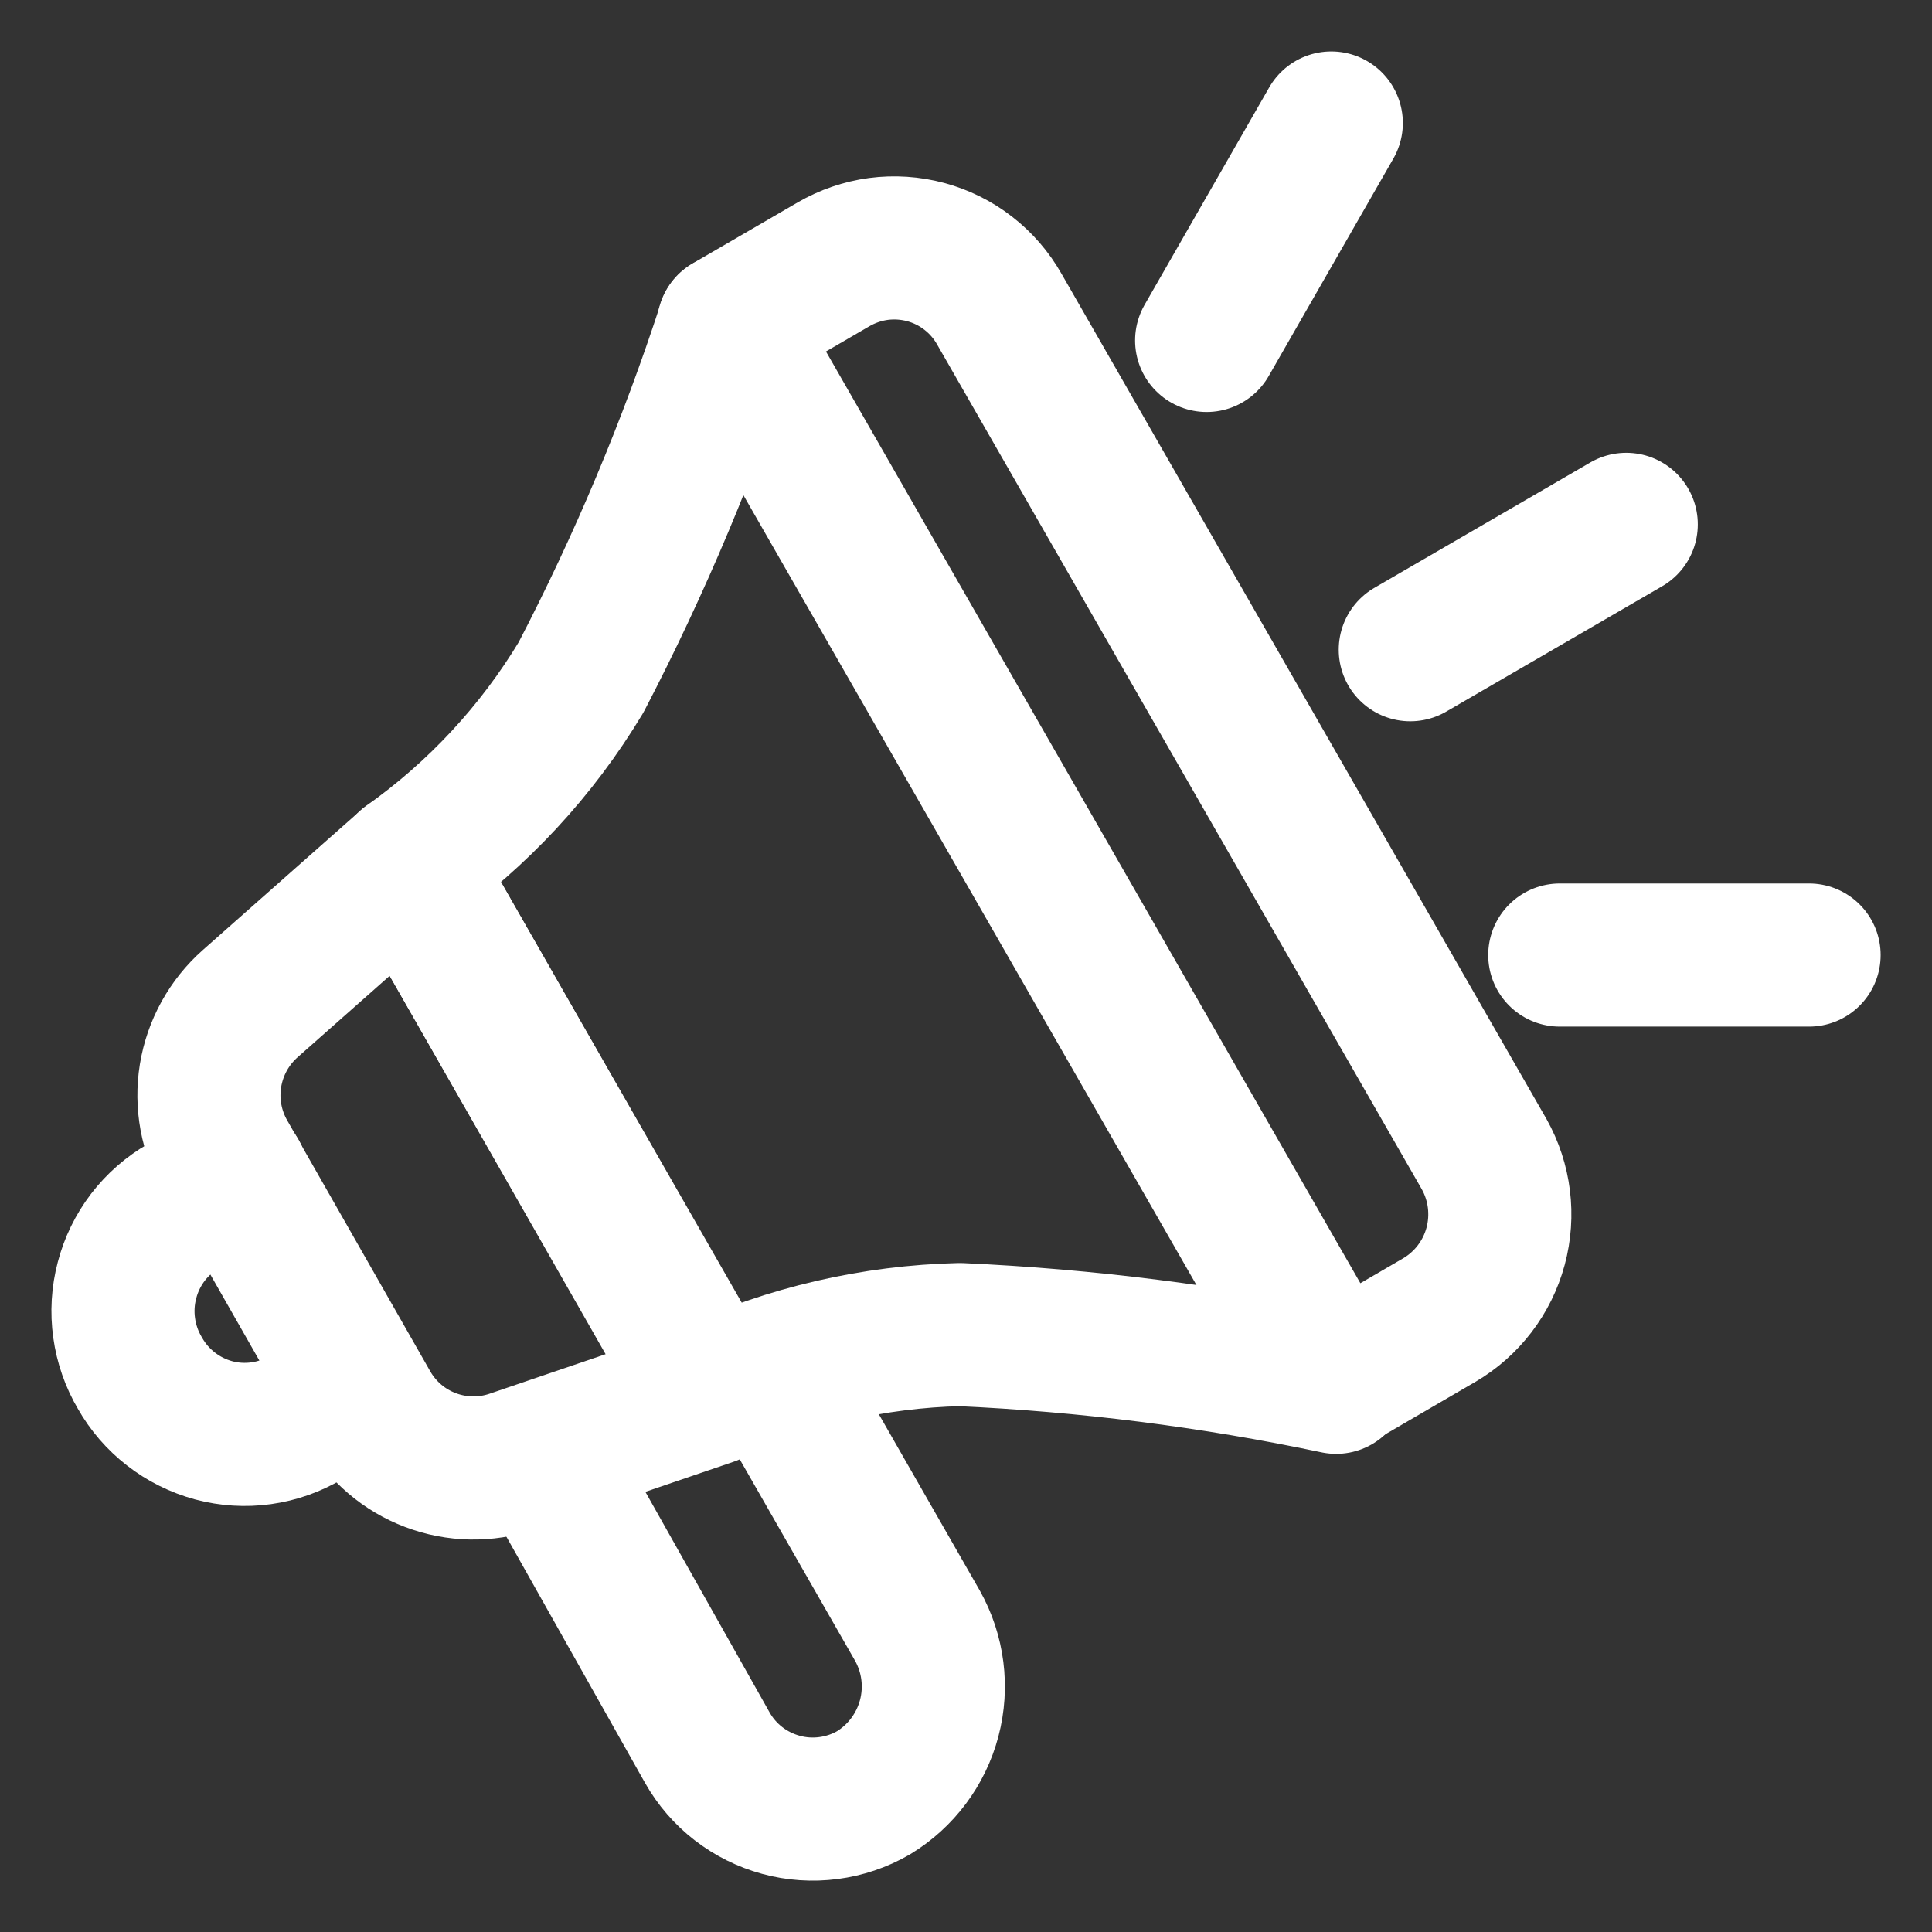
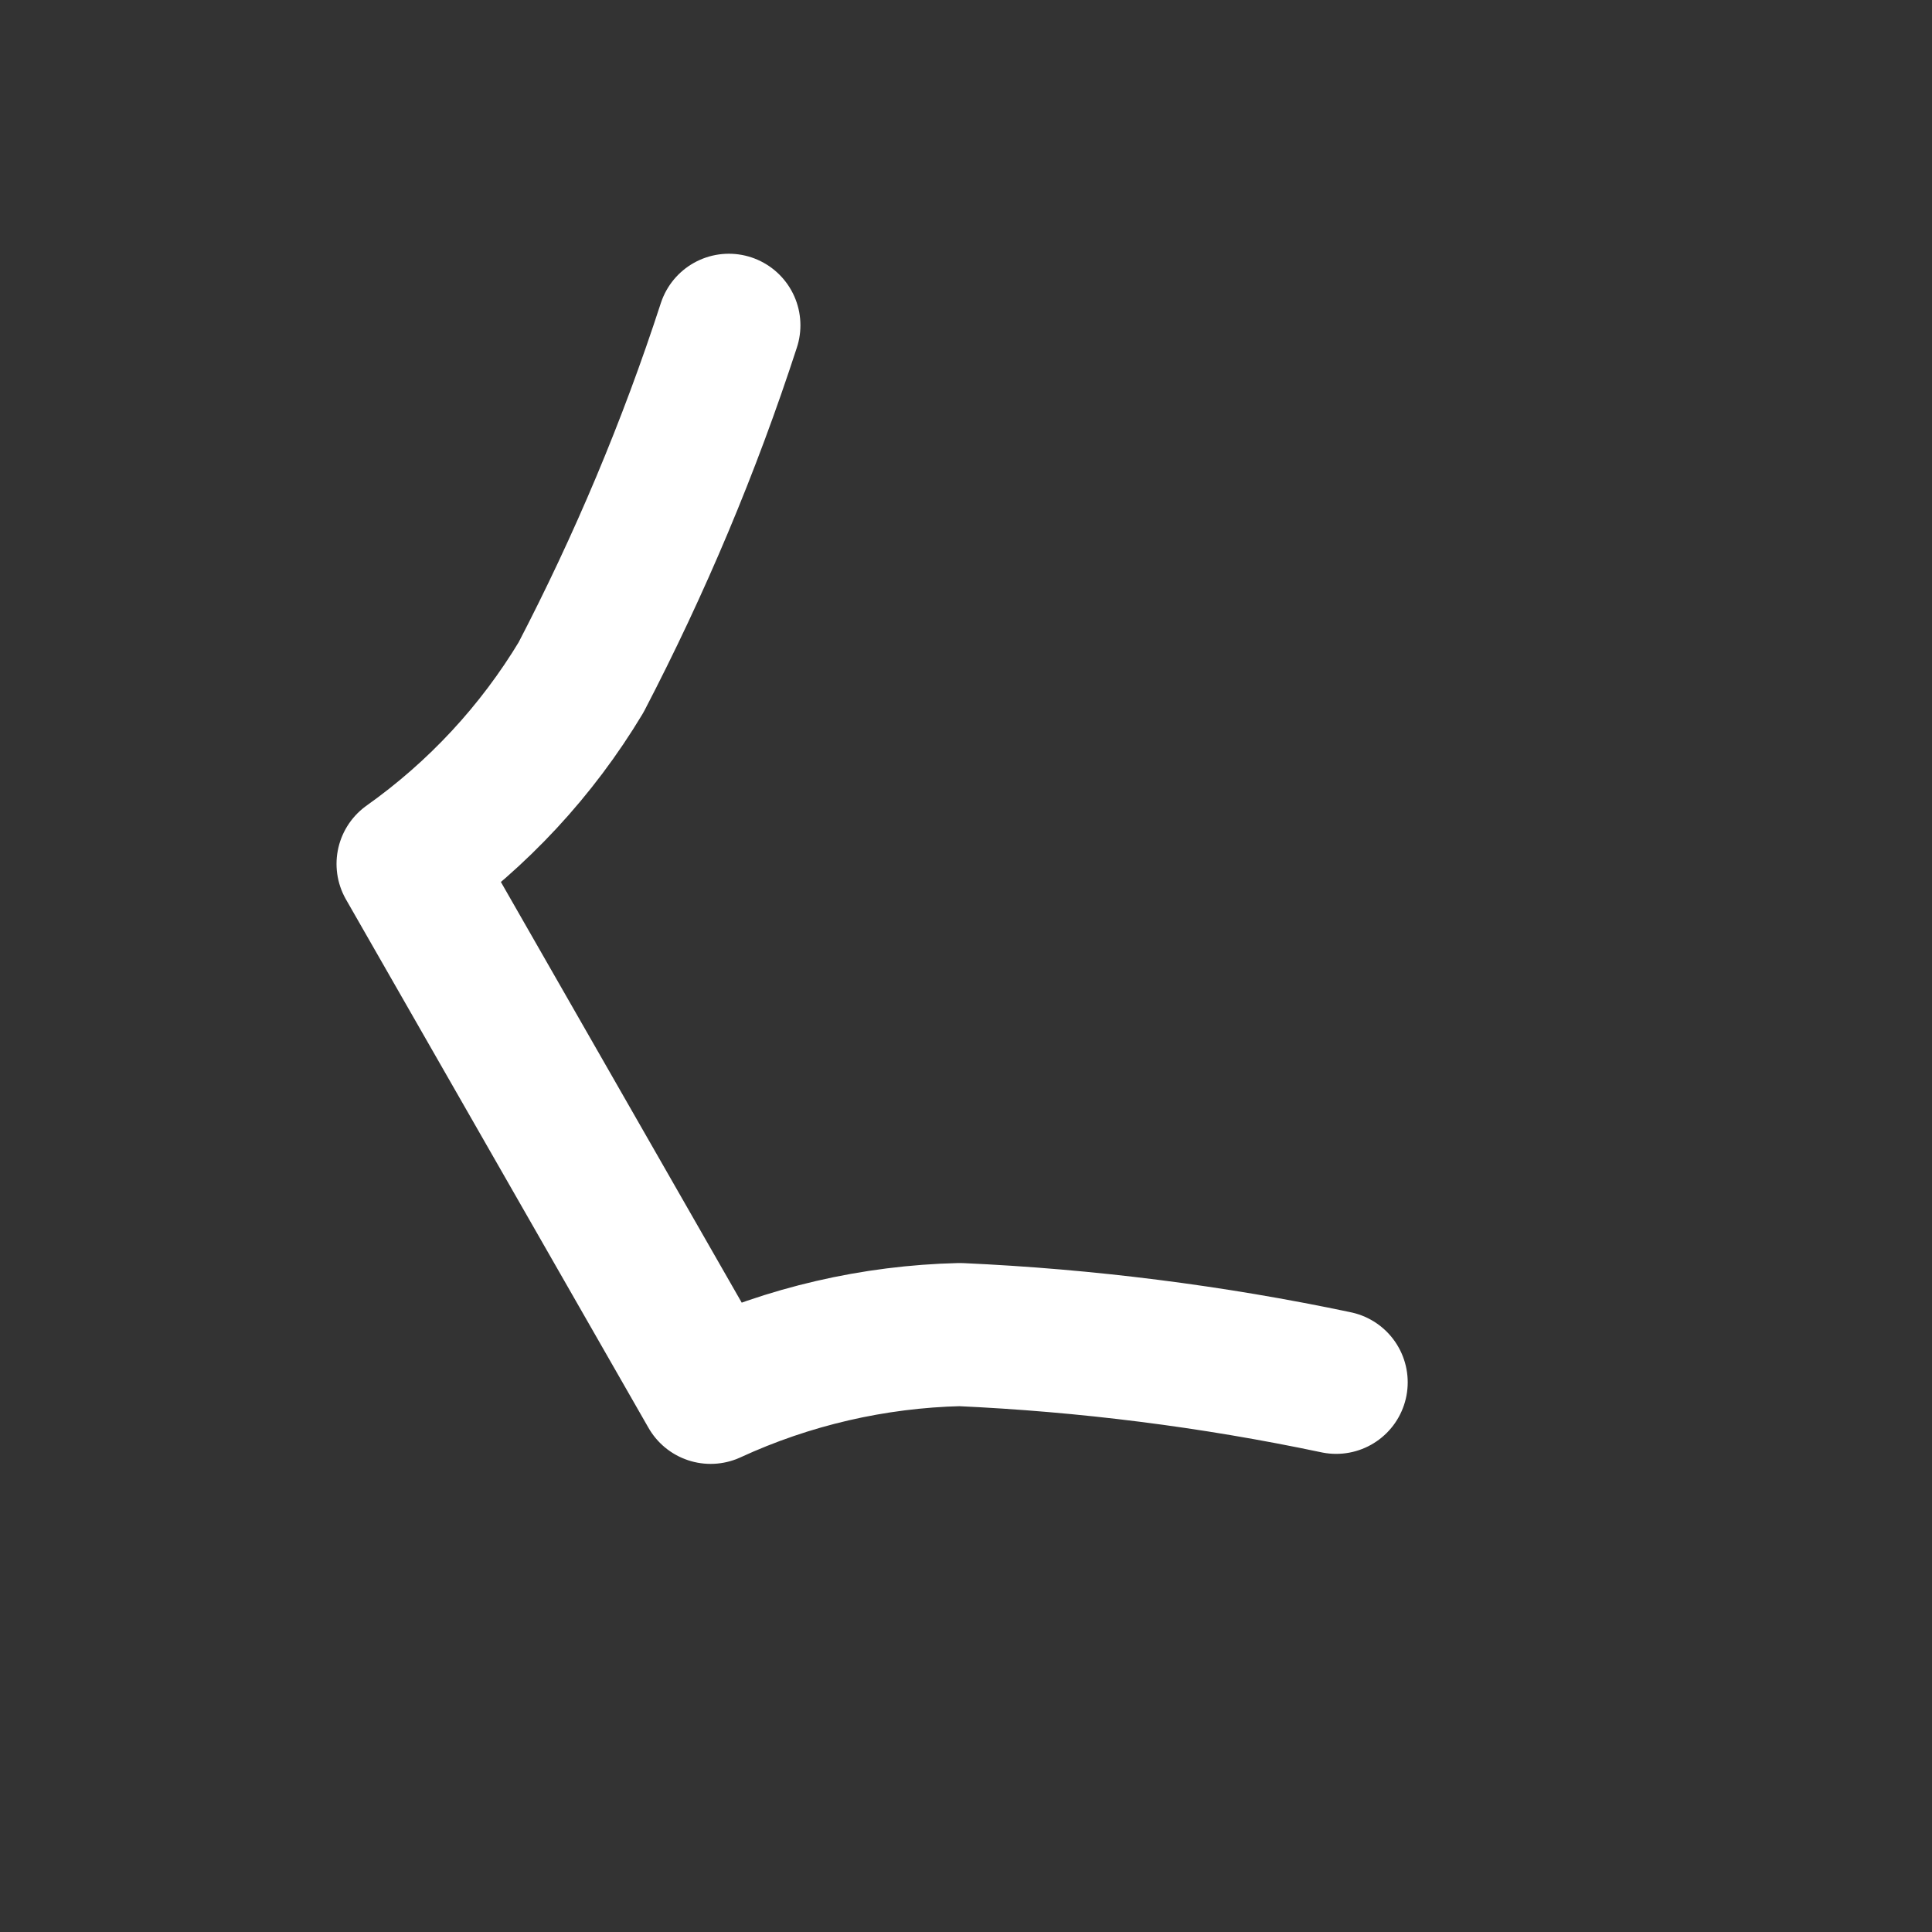
<svg xmlns="http://www.w3.org/2000/svg" width="27" height="27" viewBox="0 0 27 27" fill="none">
  <rect x="0" y="0" width="27" height="27" fill="#333333" stroke="none" />
  <g id="Group">
-     <path id="Vector" d="M5.705 12.073L3.499 14.024C3.202 14.286 3.006 14.642 2.942 15.032C2.879 15.421 2.952 15.821 3.151 16.163L5.148 19.667C5.344 20.006 5.65 20.267 6.016 20.405C6.382 20.544 6.785 20.552 7.156 20.427L9.932 19.481L5.705 12.073Z" stroke="white" stroke-width="2" stroke-linecap="round" stroke-linejoin="round" />
    <path id="Vector_2" d="M10.186 4.546C9.635 6.241 8.943 7.886 8.12 9.467C7.503 10.493 6.68 11.38 5.703 12.073L9.931 19.458C11.025 18.954 12.21 18.68 13.414 18.651C15.182 18.731 16.942 18.953 18.673 19.318" stroke="white" stroke-width="2" stroke-linecap="round" stroke-linejoin="round" />
-     <path id="Vector_3" d="M3.302 16.419L2.57 16.852C2.375 16.963 2.204 17.113 2.067 17.291C1.931 17.47 1.831 17.674 1.775 17.891C1.717 18.109 1.704 18.335 1.735 18.558C1.766 18.781 1.84 18.995 1.955 19.189C2.065 19.384 2.213 19.555 2.39 19.692C2.567 19.83 2.77 19.93 2.986 19.989C3.203 20.047 3.428 20.061 3.65 20.03C3.872 19.999 4.085 19.924 4.277 19.809L4.962 19.376M10.767 19.131L12.822 22.72C13.042 23.113 13.101 23.576 12.986 24.012C12.871 24.447 12.592 24.821 12.207 25.055C12.014 25.167 11.8 25.239 11.578 25.268C11.356 25.297 11.131 25.282 10.915 25.223C10.699 25.164 10.497 25.064 10.32 24.927C10.143 24.79 9.995 24.619 9.885 24.424L7.562 20.299M22.727 7.328L19.709 9.08M25.282 13.347H21.798M18.605 1.719L16.863 4.758M10.181 4.547L11.649 3.694C11.842 3.582 12.055 3.509 12.276 3.479C12.497 3.45 12.722 3.465 12.938 3.523C13.153 3.581 13.355 3.681 13.531 3.818C13.708 3.955 13.855 4.125 13.965 4.319L20.741 16.129C20.961 16.521 21.018 16.984 20.901 17.418C20.784 17.851 20.501 18.222 20.113 18.449L18.645 19.304L10.181 4.547Z" stroke="white" stroke-width="2" stroke-linecap="round" stroke-linejoin="round" />
  </g>
</svg>